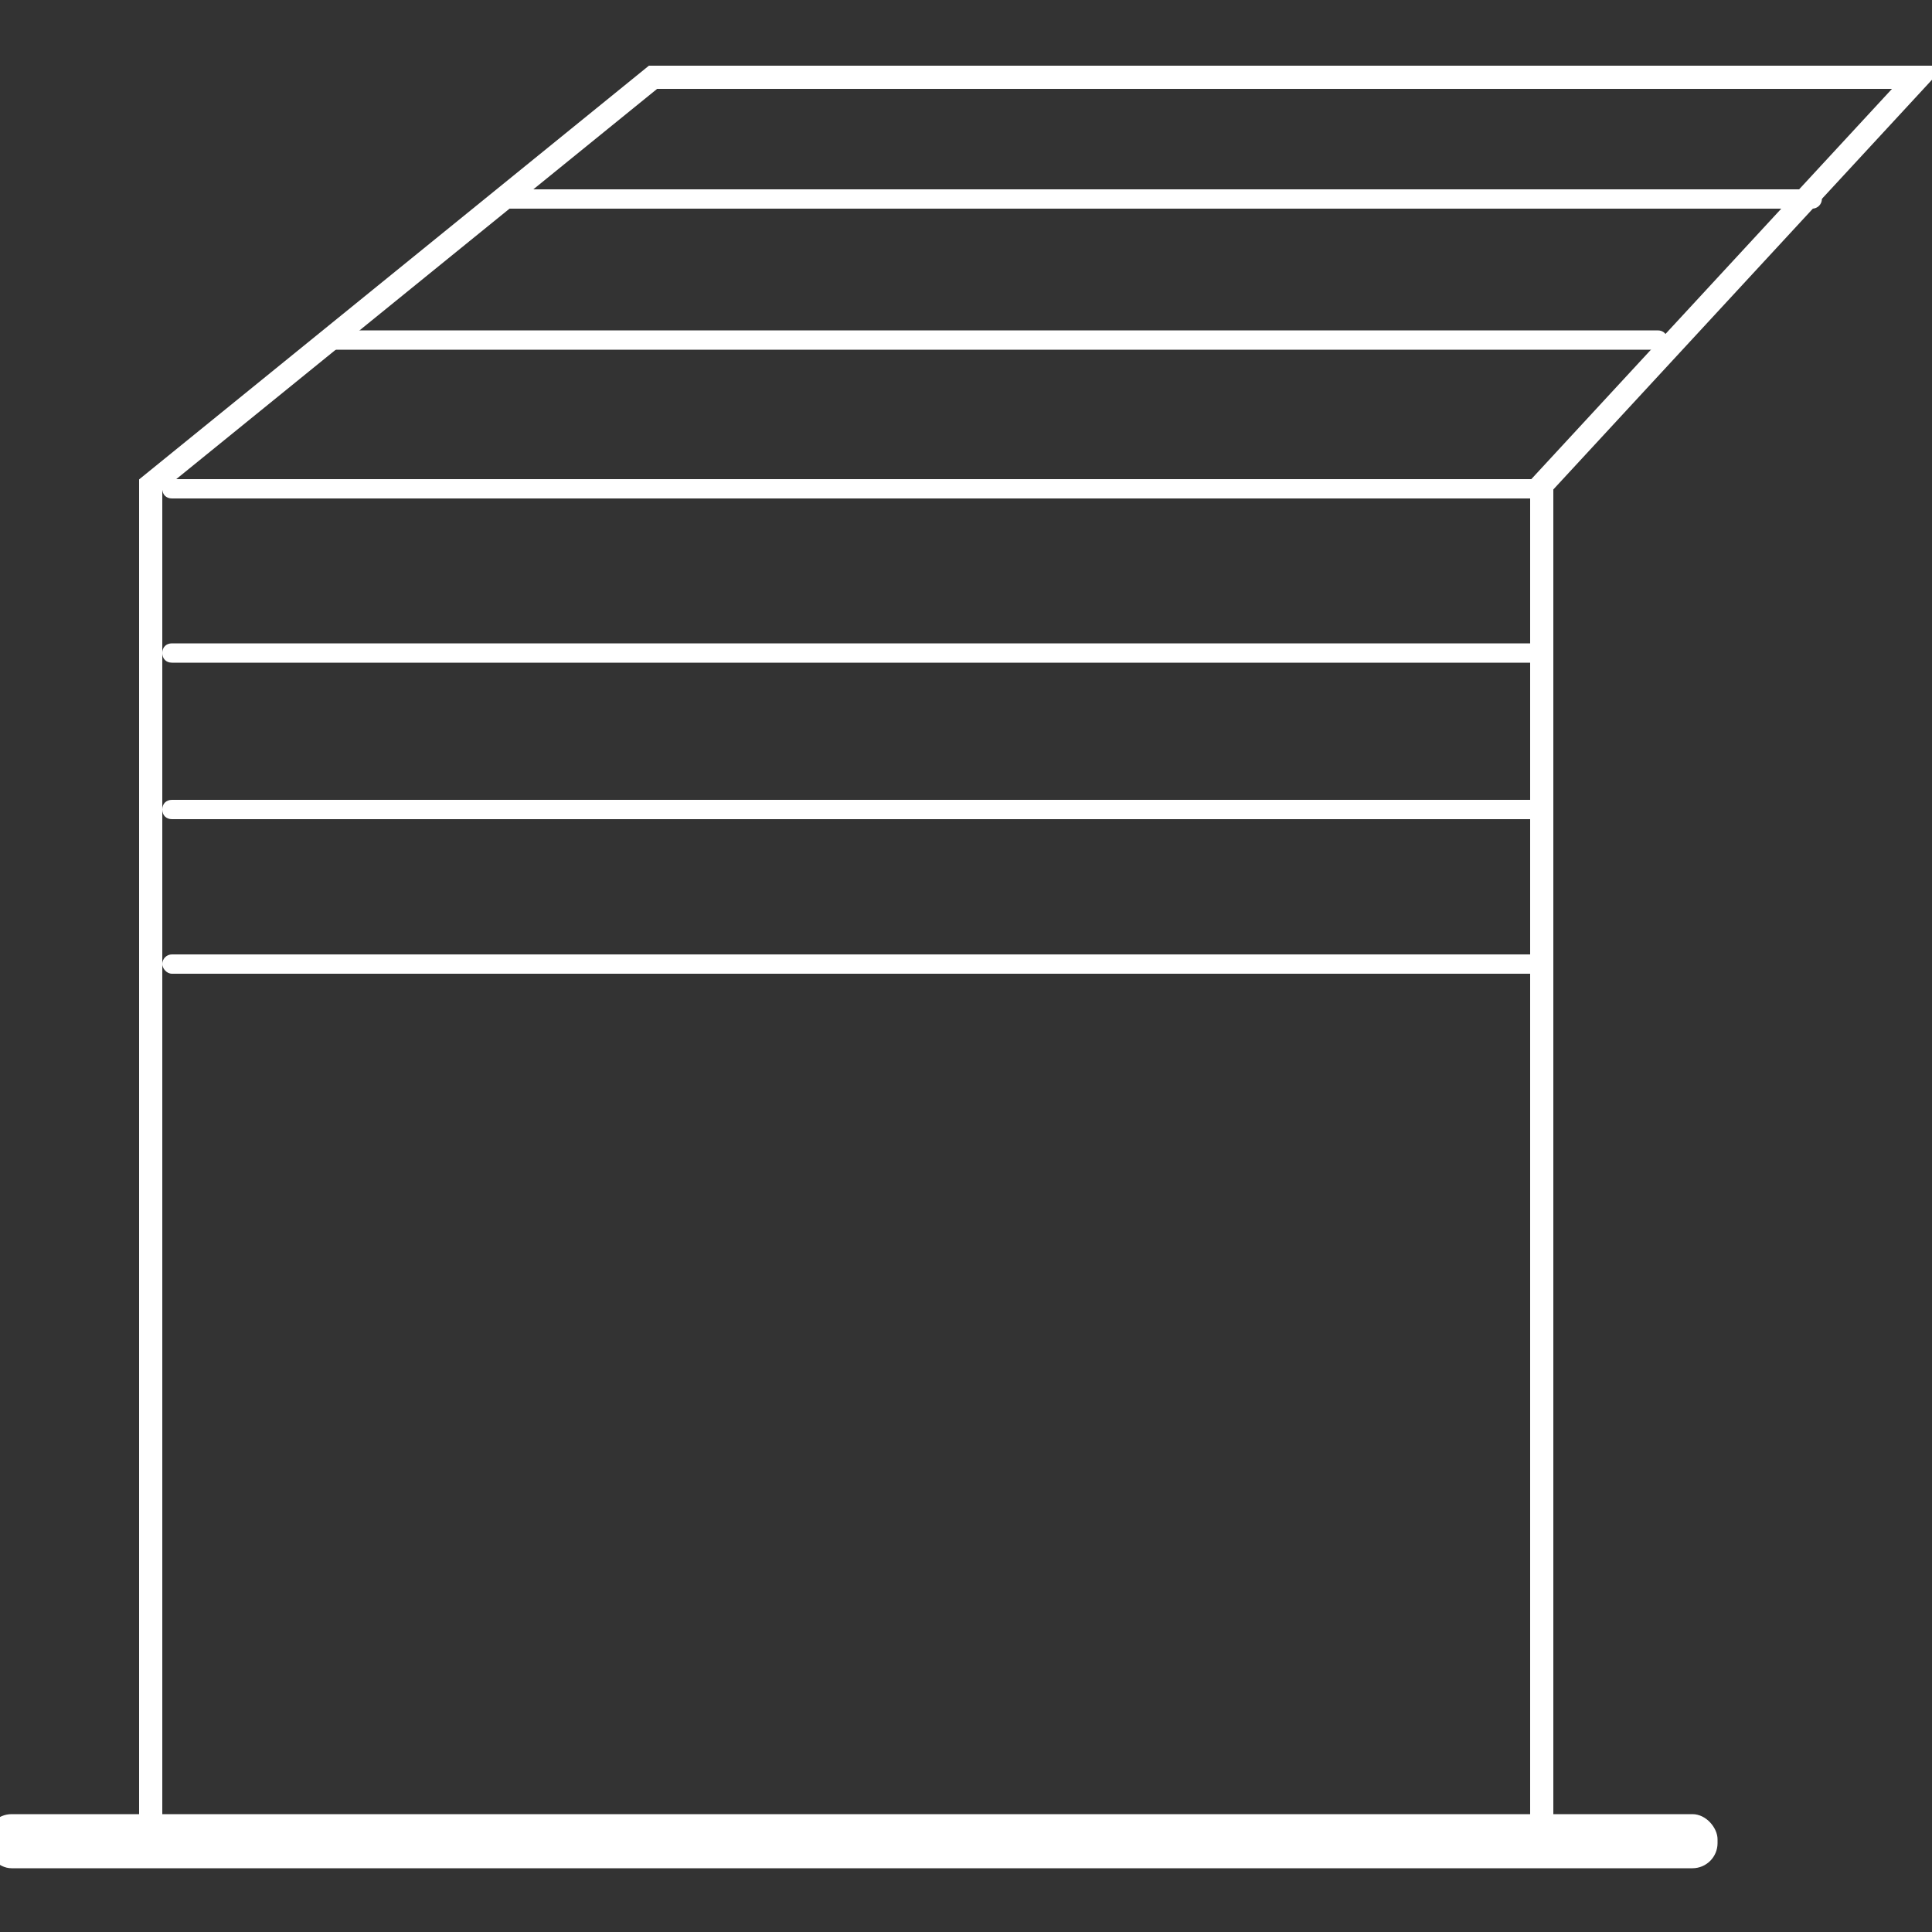
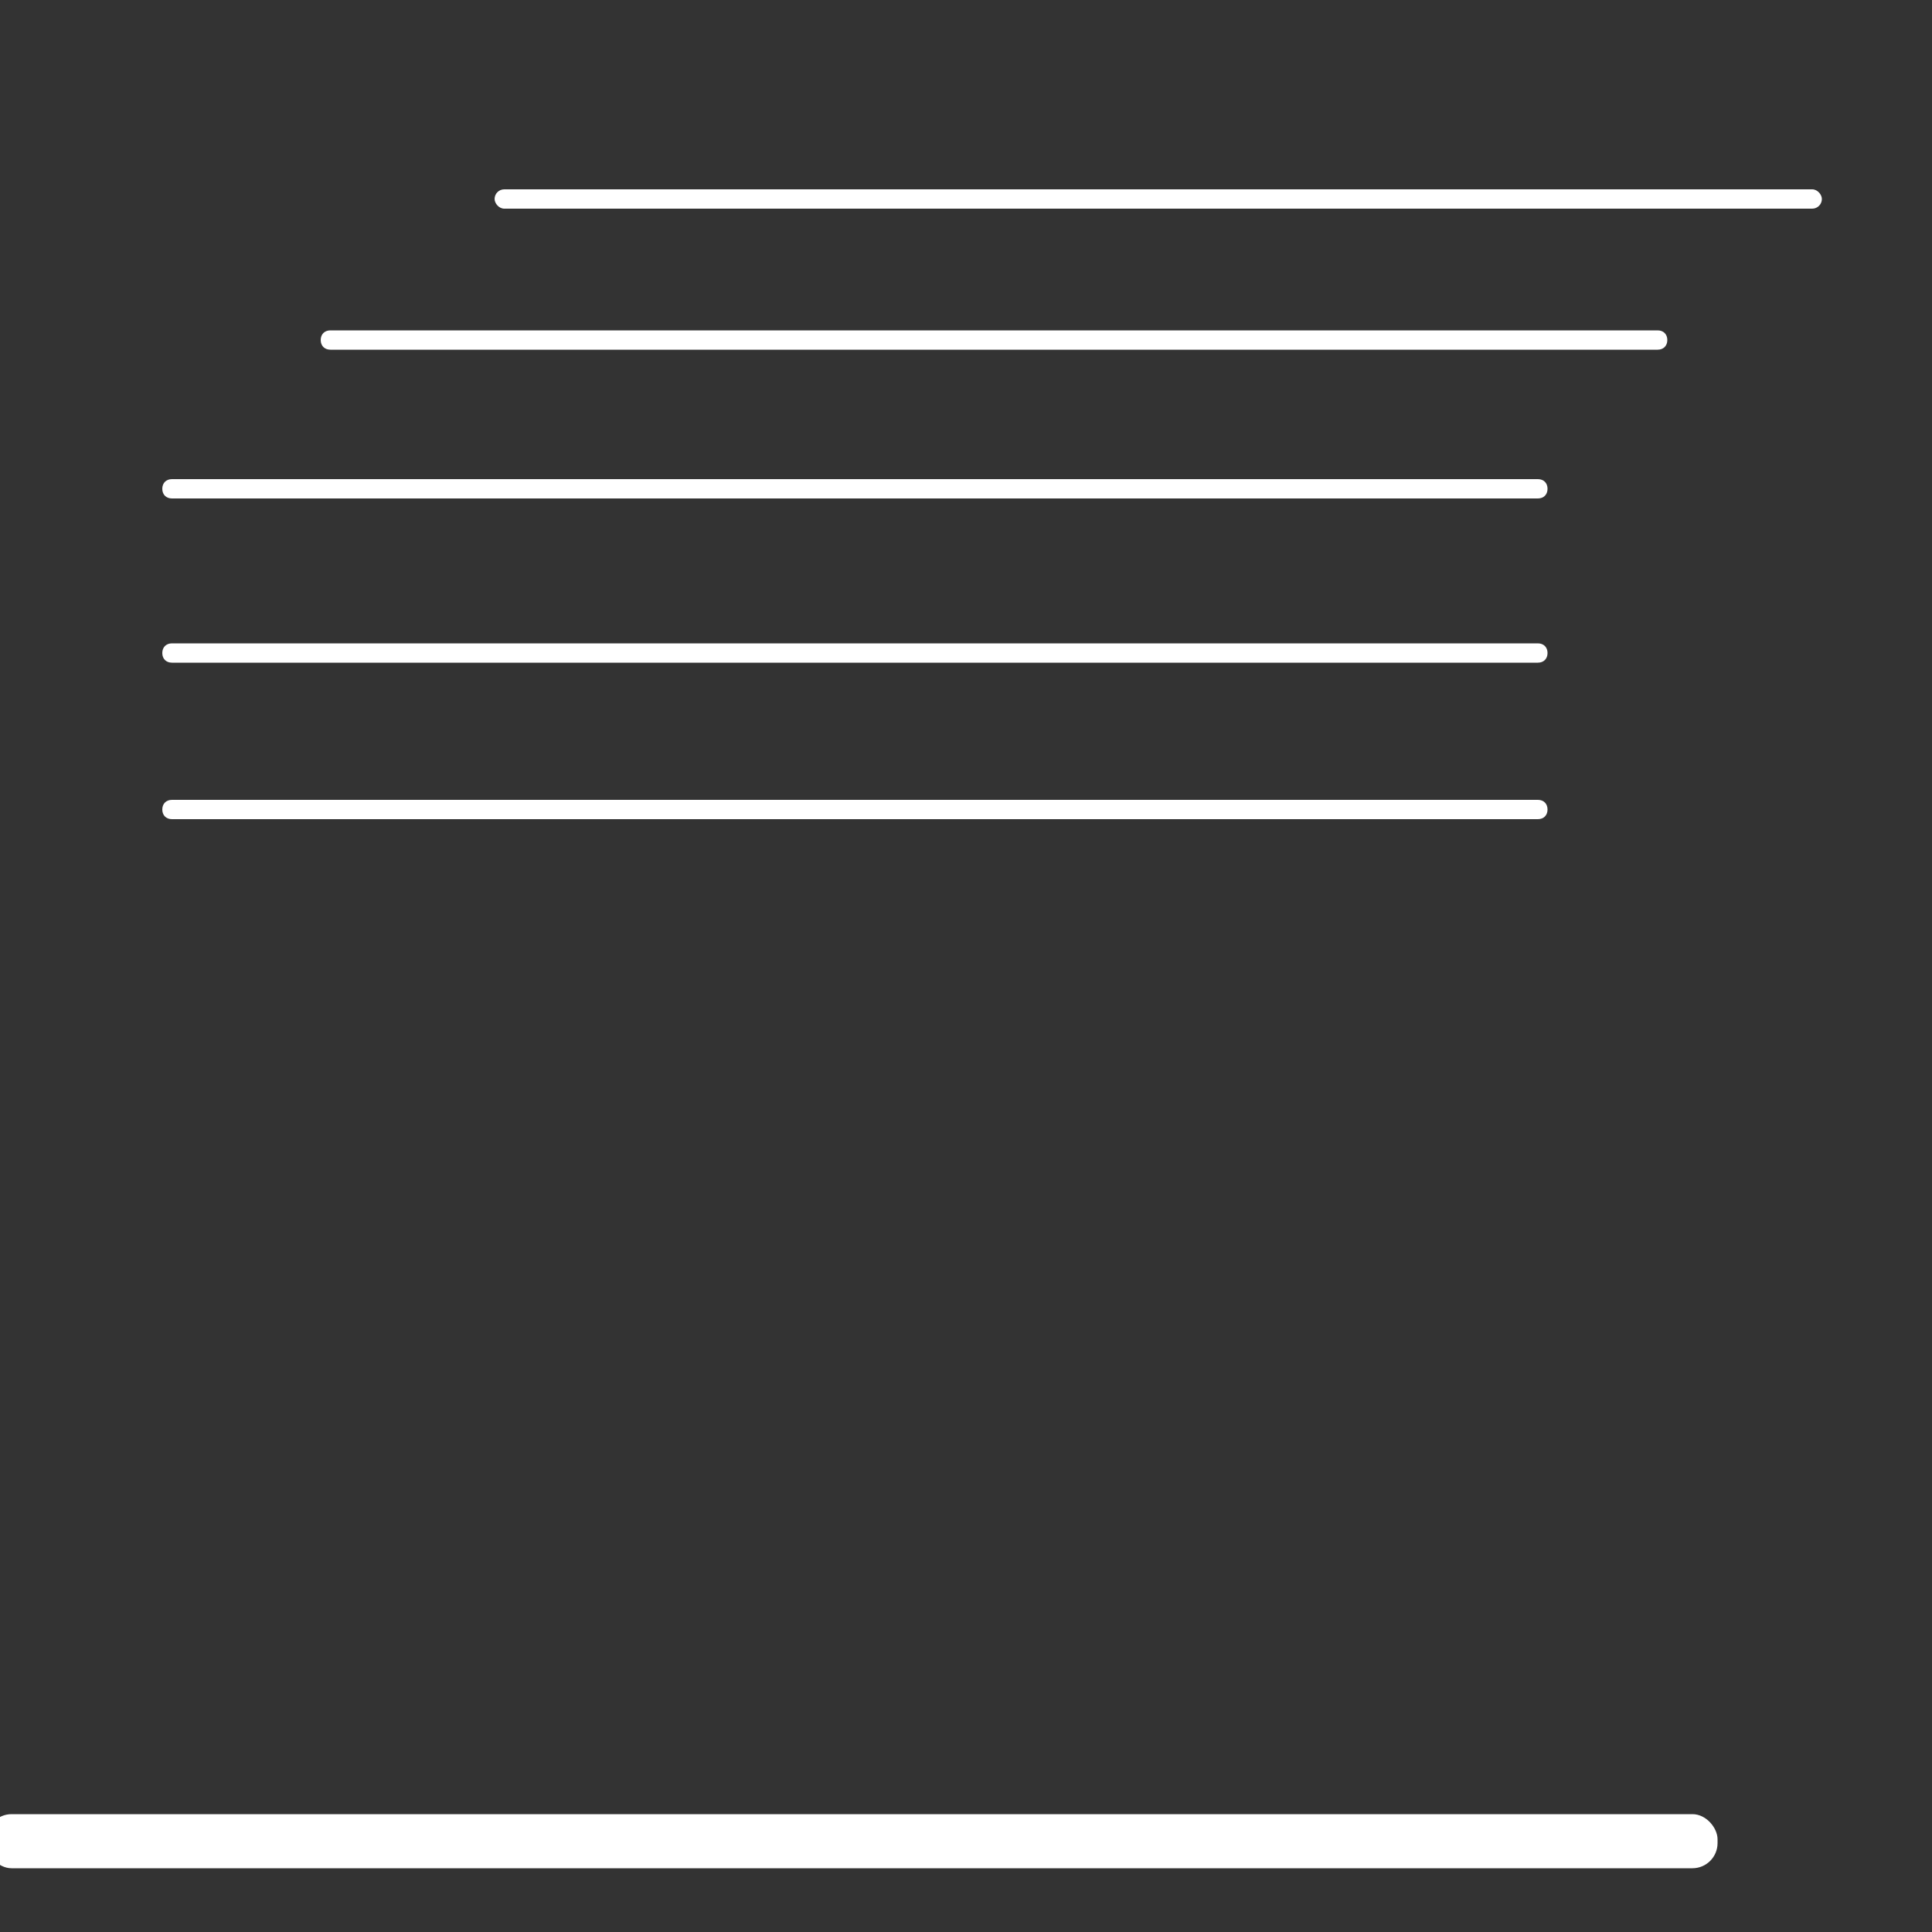
<svg xmlns="http://www.w3.org/2000/svg" version="1.1" viewBox="0 0 100 100">
  <rect x="0" y="0" width="100" height="100" fill="#333333" stroke="none" />
  <defs>
    <style>
      .cls-1 {
        fill: #fff;
      }

      .cls-2 {
        fill: none;
        stroke: #fff;
        stroke-width: 1.2px;
      }
    </style>
  </defs>
  <g>
    <g id="Livello_1">
      <g>
-         <path class="cls-2" d="M7.8,94.6V25.1L33.8,4h65.5l-19.5,21.1v69.4" />
        <rect class="cls-1" x="-.7" y="93.9" width="89.6" height="2.8" rx="1.3" ry="1.3" />
-         <rect class="cls-1" x="8.4" y="49.4" width="71.7" height="1" rx=".5" ry=".5" />
        <path class="cls-1" d="M8.9,41.4h70.7c.3,0,.5.2.5.5h0c0,.3-.2.5-.5.5H8.9c-.3,0-.5-.2-.5-.5h0c0-.3.2-.5.5-.5Z" />
        <path class="cls-1" d="M8.9,33.3h70.7c.3,0,.5.2.5.5h0c0,.3-.2.5-.5.5H8.9c-.3,0-.5-.2-.5-.5h0c0-.3.2-.5.5-.5Z" />
        <path class="cls-1" d="M8.9,24.8h70.7c.3,0,.5.2.5.5h0c0,.3-.2.5-.5.5H8.9c-.3,0-.5-.2-.5-.5h0c0-.3.2-.5.5-.5Z" />
        <path class="cls-1" d="M17.1,17.1h68.7c.3,0,.5.2.5.5h0c0,.3-.2.5-.5.5H17.1c-.3,0-.5-.2-.5-.5h0c0-.3.2-.5.5-.5Z" />
        <rect class="cls-1" x="25.6" y="9.8" width="68.7" height="1" rx=".5" ry=".5" />
      </g>
    </g>
  </g>
</svg>